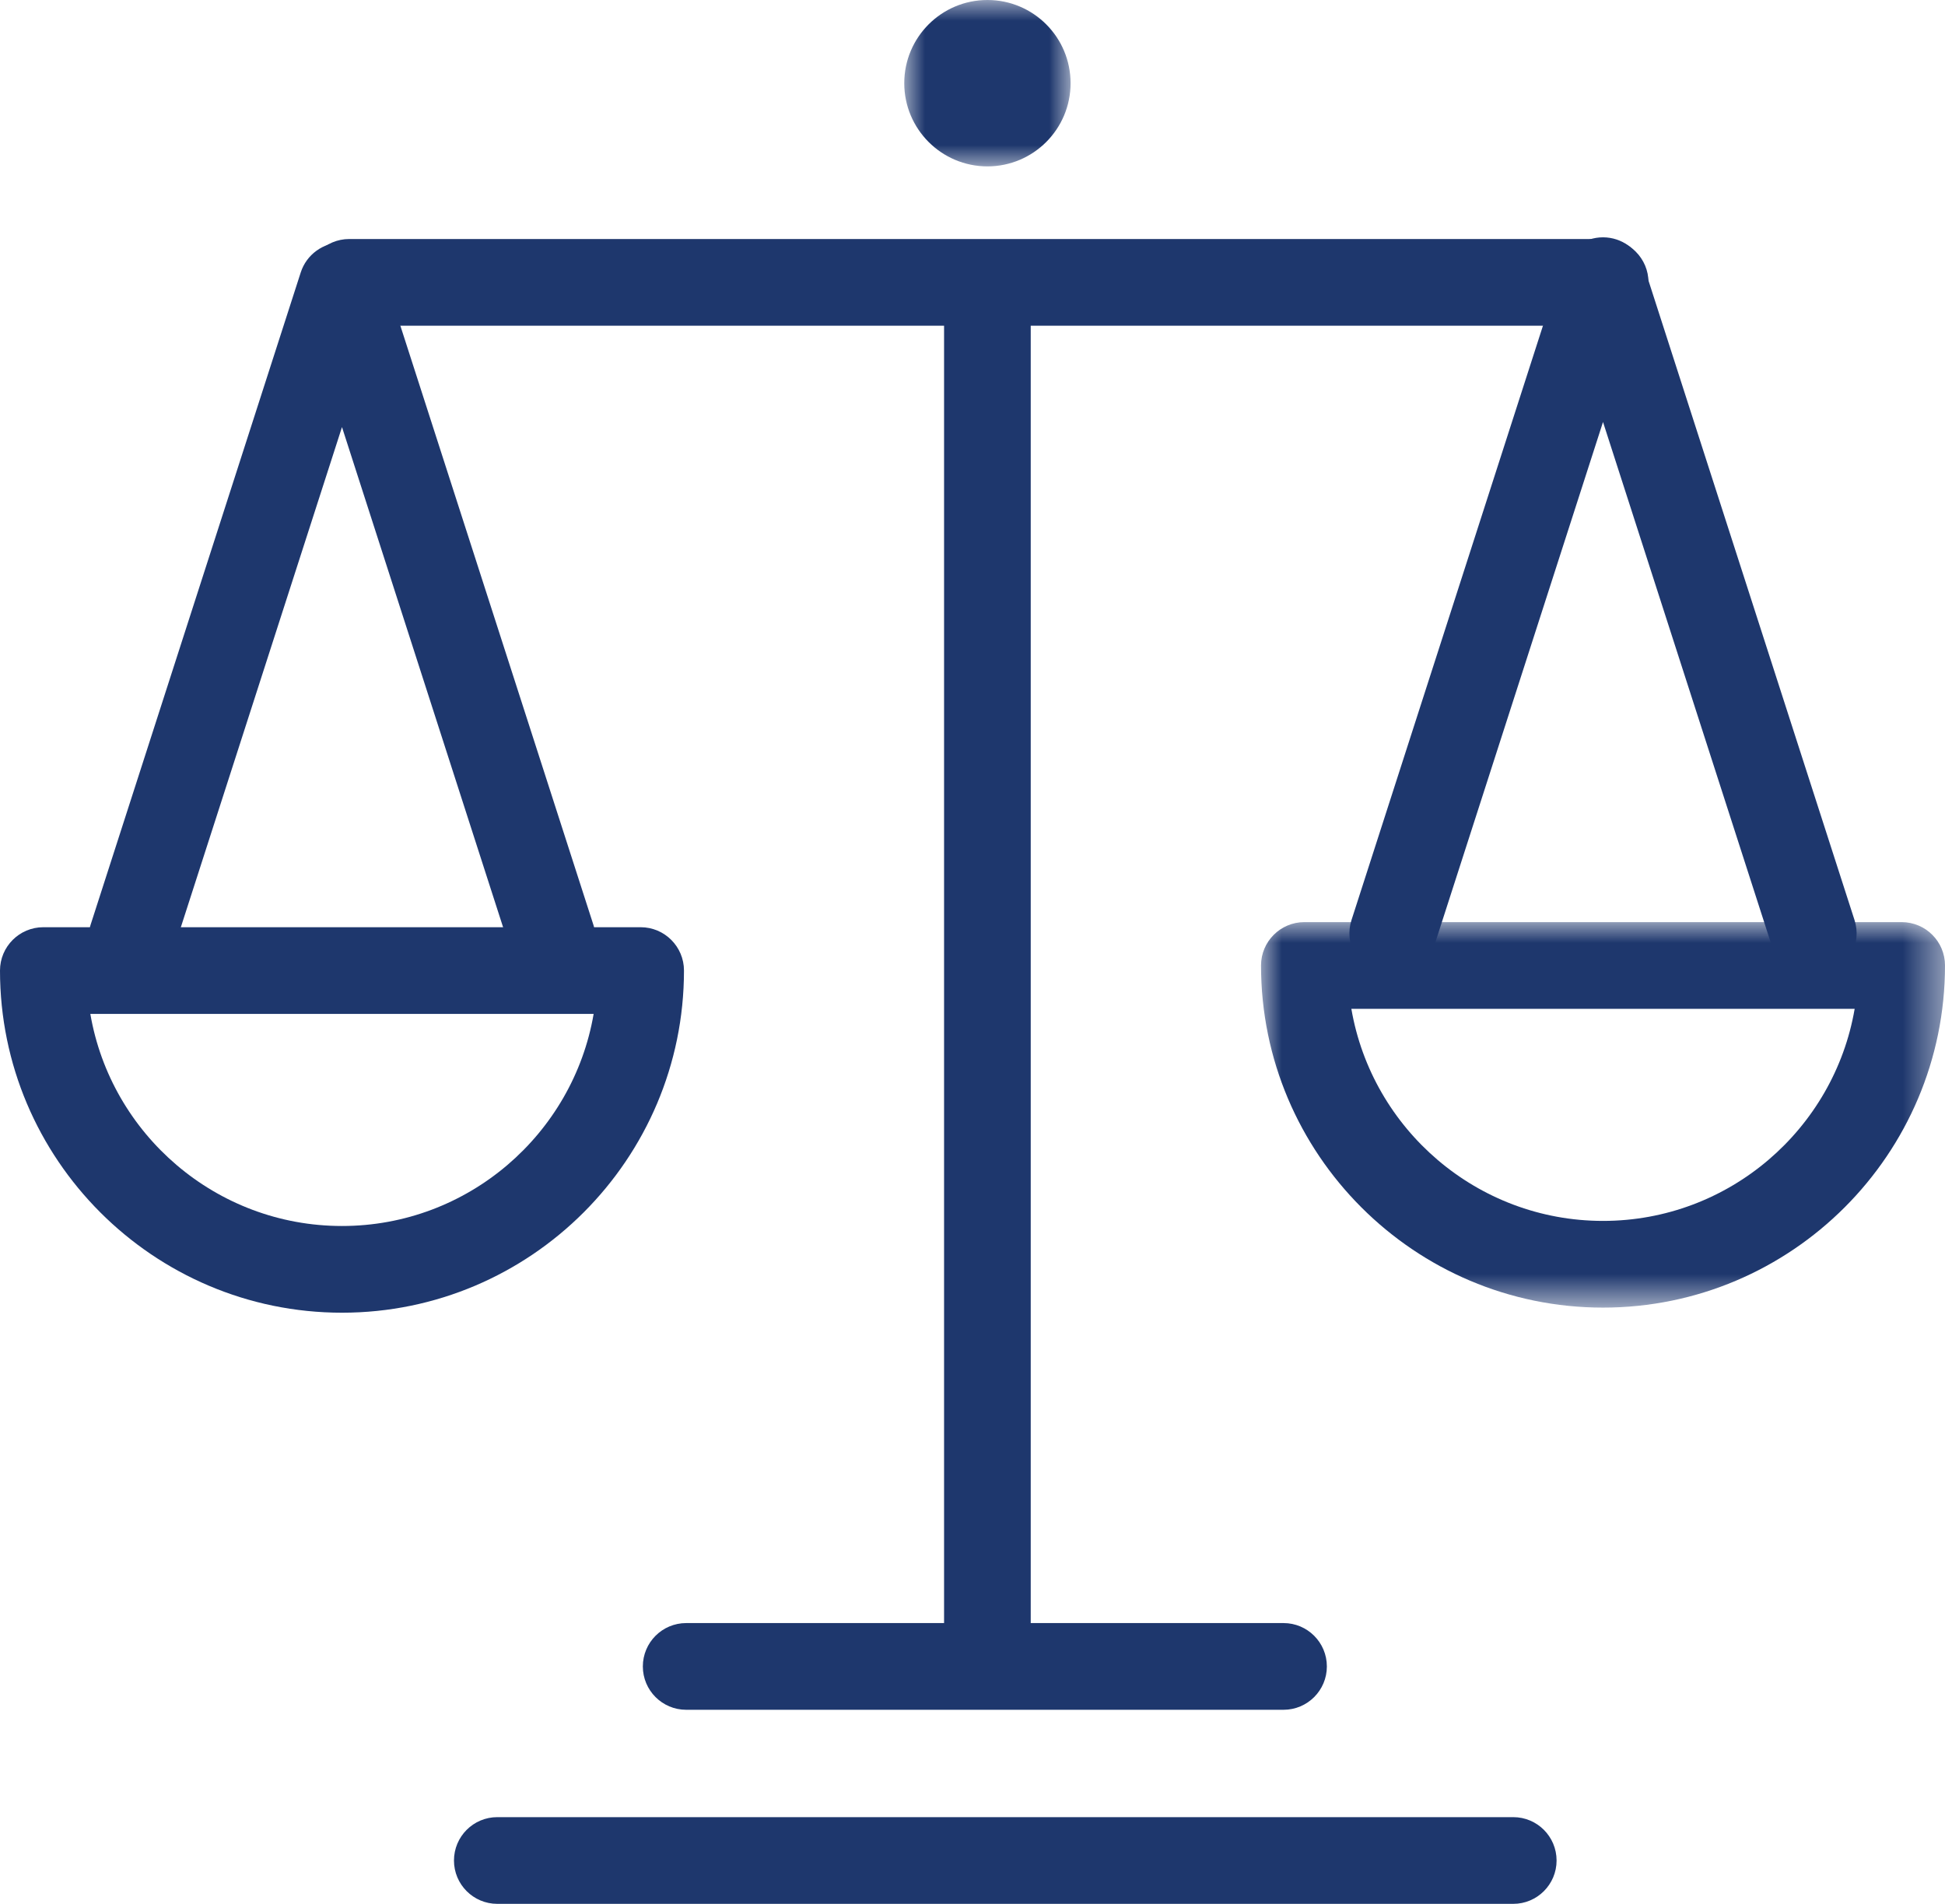
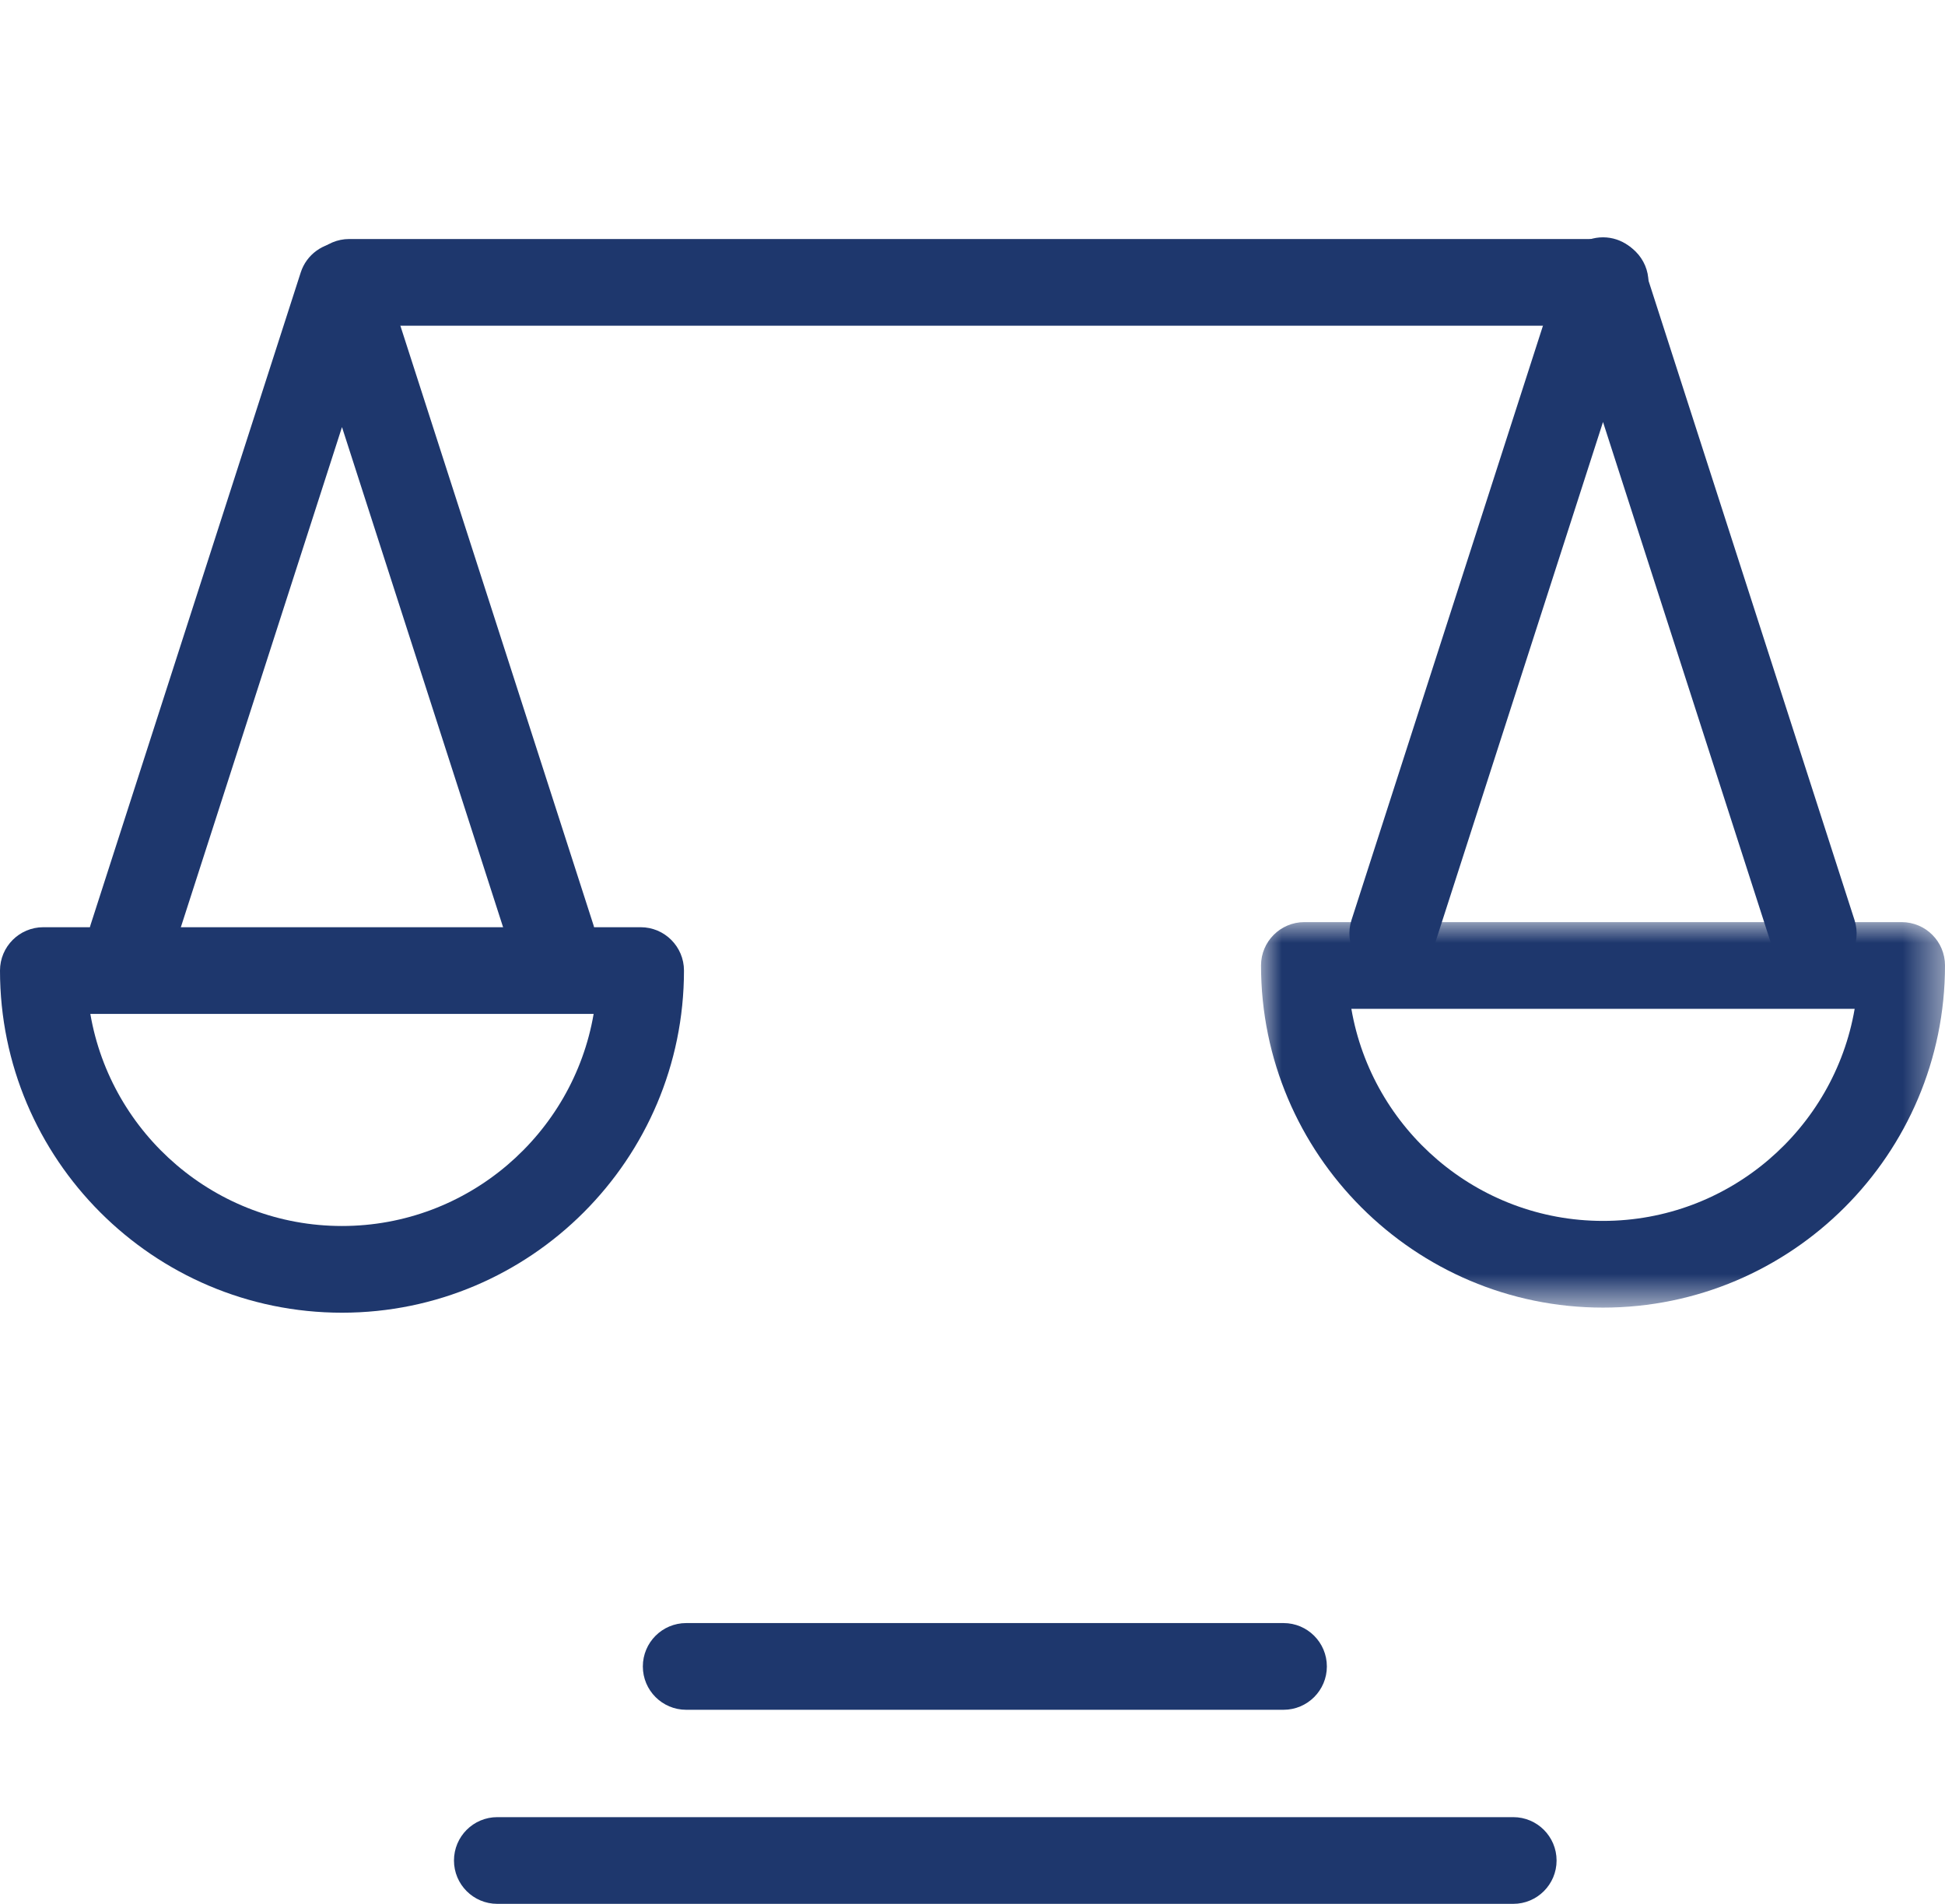
<svg xmlns="http://www.w3.org/2000/svg" xmlns:xlink="http://www.w3.org/1999/xlink" width="47px" height="46px" viewBox="0 0 47 46" version="1.1">
  <title>custom-bullet</title>
  <defs>
    <polygon id="path-1" points="0 0 16.528 0 16.528 9.314 0 9.314" />
-     <polygon id="path-3" points="0 0 4.019 0 4.019 4.02 0 4.02" />
  </defs>
  <g id="Page-1" stroke="none" stroke-width="1" fill="none" fill-rule="evenodd">
    <g id="custom-bullet">
      <path d="M13.345,23.723 C12.902,23.723 12.491,23.44 12.348,22.996 L8.264,10.319 L4.179,22.996 C4.002,23.547 3.413,23.85 2.861,23.672 C2.311,23.494 2.009,22.904 2.186,22.354 L7.267,6.583 C7.406,6.151 7.809,5.858 8.264,5.858 C8.718,5.858 9.121,6.151 9.26,6.583 L14.342,22.354 C14.519,22.904 14.217,23.494 13.666,23.672 C13.559,23.706 13.451,23.723 13.345,23.723" id="Fill-1" fill="#1E376D" fill-rule="nonzero" />
      <path d="M38.788,7.87 L8.439,7.87 C7.861,7.87 7.392,7.401 7.392,6.823 C7.392,6.244 7.861,5.775 8.439,5.775 L38.788,5.775 C39.366,5.775 39.835,6.244 39.835,6.823 C39.835,7.401 39.366,7.87 38.788,7.87" id="Fill-3" fill="#1E376D" fill-rule="nonzero" />
-       <path d="M23.86,40.323 C23.282,40.323 22.813,39.855 22.813,39.276 L22.813,6.946 C22.813,6.368 23.282,5.899 23.86,5.899 C24.439,5.899 24.907,6.368 24.907,6.946 L24.907,39.276 C24.907,39.855 24.439,40.323 23.86,40.323" id="Fill-5" fill="#1E376D" fill-rule="nonzero" />
      <path d="M31.016,41.311 L16.581,41.311 C16.003,41.311 15.534,40.842 15.534,40.264 C15.534,39.685 16.003,39.216 16.581,39.216 L31.016,39.216 C31.594,39.216 32.063,39.685 32.063,40.264 C32.063,40.842 31.594,41.311 31.016,41.311" id="Fill-7" fill="#1E376D" fill-rule="nonzero" />
      <path d="M36.567,46 L12.017,46 C11.439,46 10.97,45.531 10.97,44.953 C10.97,44.374 11.439,43.905 12.017,43.905 L36.567,43.905 C37.145,43.905 37.614,44.374 37.614,44.953 C37.614,45.531 37.145,46 36.567,46" id="Fill-9" fill="#1E376D" fill-rule="nonzero" />
      <path d="M2.183,24.498 C2.681,27.403 5.218,29.622 8.264,29.622 C11.309,29.622 13.847,27.403 14.345,24.498 L2.183,24.498 Z M8.264,31.717 C3.707,31.717 0,28.008 0,23.45 C0,22.872 0.469,22.403 1.047,22.403 L15.481,22.403 C16.059,22.403 16.528,22.872 16.528,23.45 C16.528,28.008 12.821,31.717 8.264,31.717 L8.264,31.717 Z" id="Fill-11" fill="#1E376D" fill-rule="nonzero" />
      <path d="M33.655,23.599 C33.548,23.599 33.44,23.583 33.334,23.548 C32.783,23.371 32.481,22.781 32.658,22.231 L37.739,6.46 C37.879,6.028 38.281,5.734 38.736,5.734 C39.19,5.734 39.593,6.028 39.732,6.46 L44.814,22.231 C44.991,22.781 44.689,23.371 44.138,23.548 C43.59,23.725 42.998,23.424 42.821,22.873 L38.736,10.196 L34.651,22.873 C34.508,23.317 34.097,23.599 33.655,23.599" id="Fill-13" fill="#1E376D" fill-rule="nonzero" />
      <g id="Fill-15-Clipped" transform="translate(30.472, 22.28)">
        <mask id="mask-2" fill="white">
          <use xlink:href="#path-1" />
        </mask>
        <g id="path-1" />
        <path d="M2.183,2.095 C2.682,5 5.219,7.219 8.264,7.219 C11.309,7.219 13.847,5 14.345,2.095 L2.183,2.095 Z M8.264,9.314 C3.707,9.314 0,5.605 0,1.047 C0,0.469 0.469,0 1.047,0 L15.481,0 C16.06,0 16.528,0.469 16.528,1.047 C16.528,5.605 12.821,9.314 8.264,9.314 L8.264,9.314 Z" id="Fill-15" fill="#1E376D" fill-rule="nonzero" mask="url(#mask-2)" />
      </g>
      <g id="Fill-18-Clipped" transform="translate(21.851, 0)">
        <mask id="mask-4" fill="white">
          <use xlink:href="#path-3" />
        </mask>
        <g id="path-3" />
-         <path d="M4.019,2.01 C4.019,3.119 3.12,4.02 2.01,4.02 C0.9,4.02 0,3.119 0,2.01 C0,0.9 0.9,-6.98191532e-05 2.01,-6.98191532e-05 C3.12,-6.98191532e-05 4.019,0.9 4.019,2.01" id="Fill-18" fill="#1E376D" fill-rule="nonzero" mask="url(#mask-4)" />
      </g>
    </g>
  </g>
</svg>